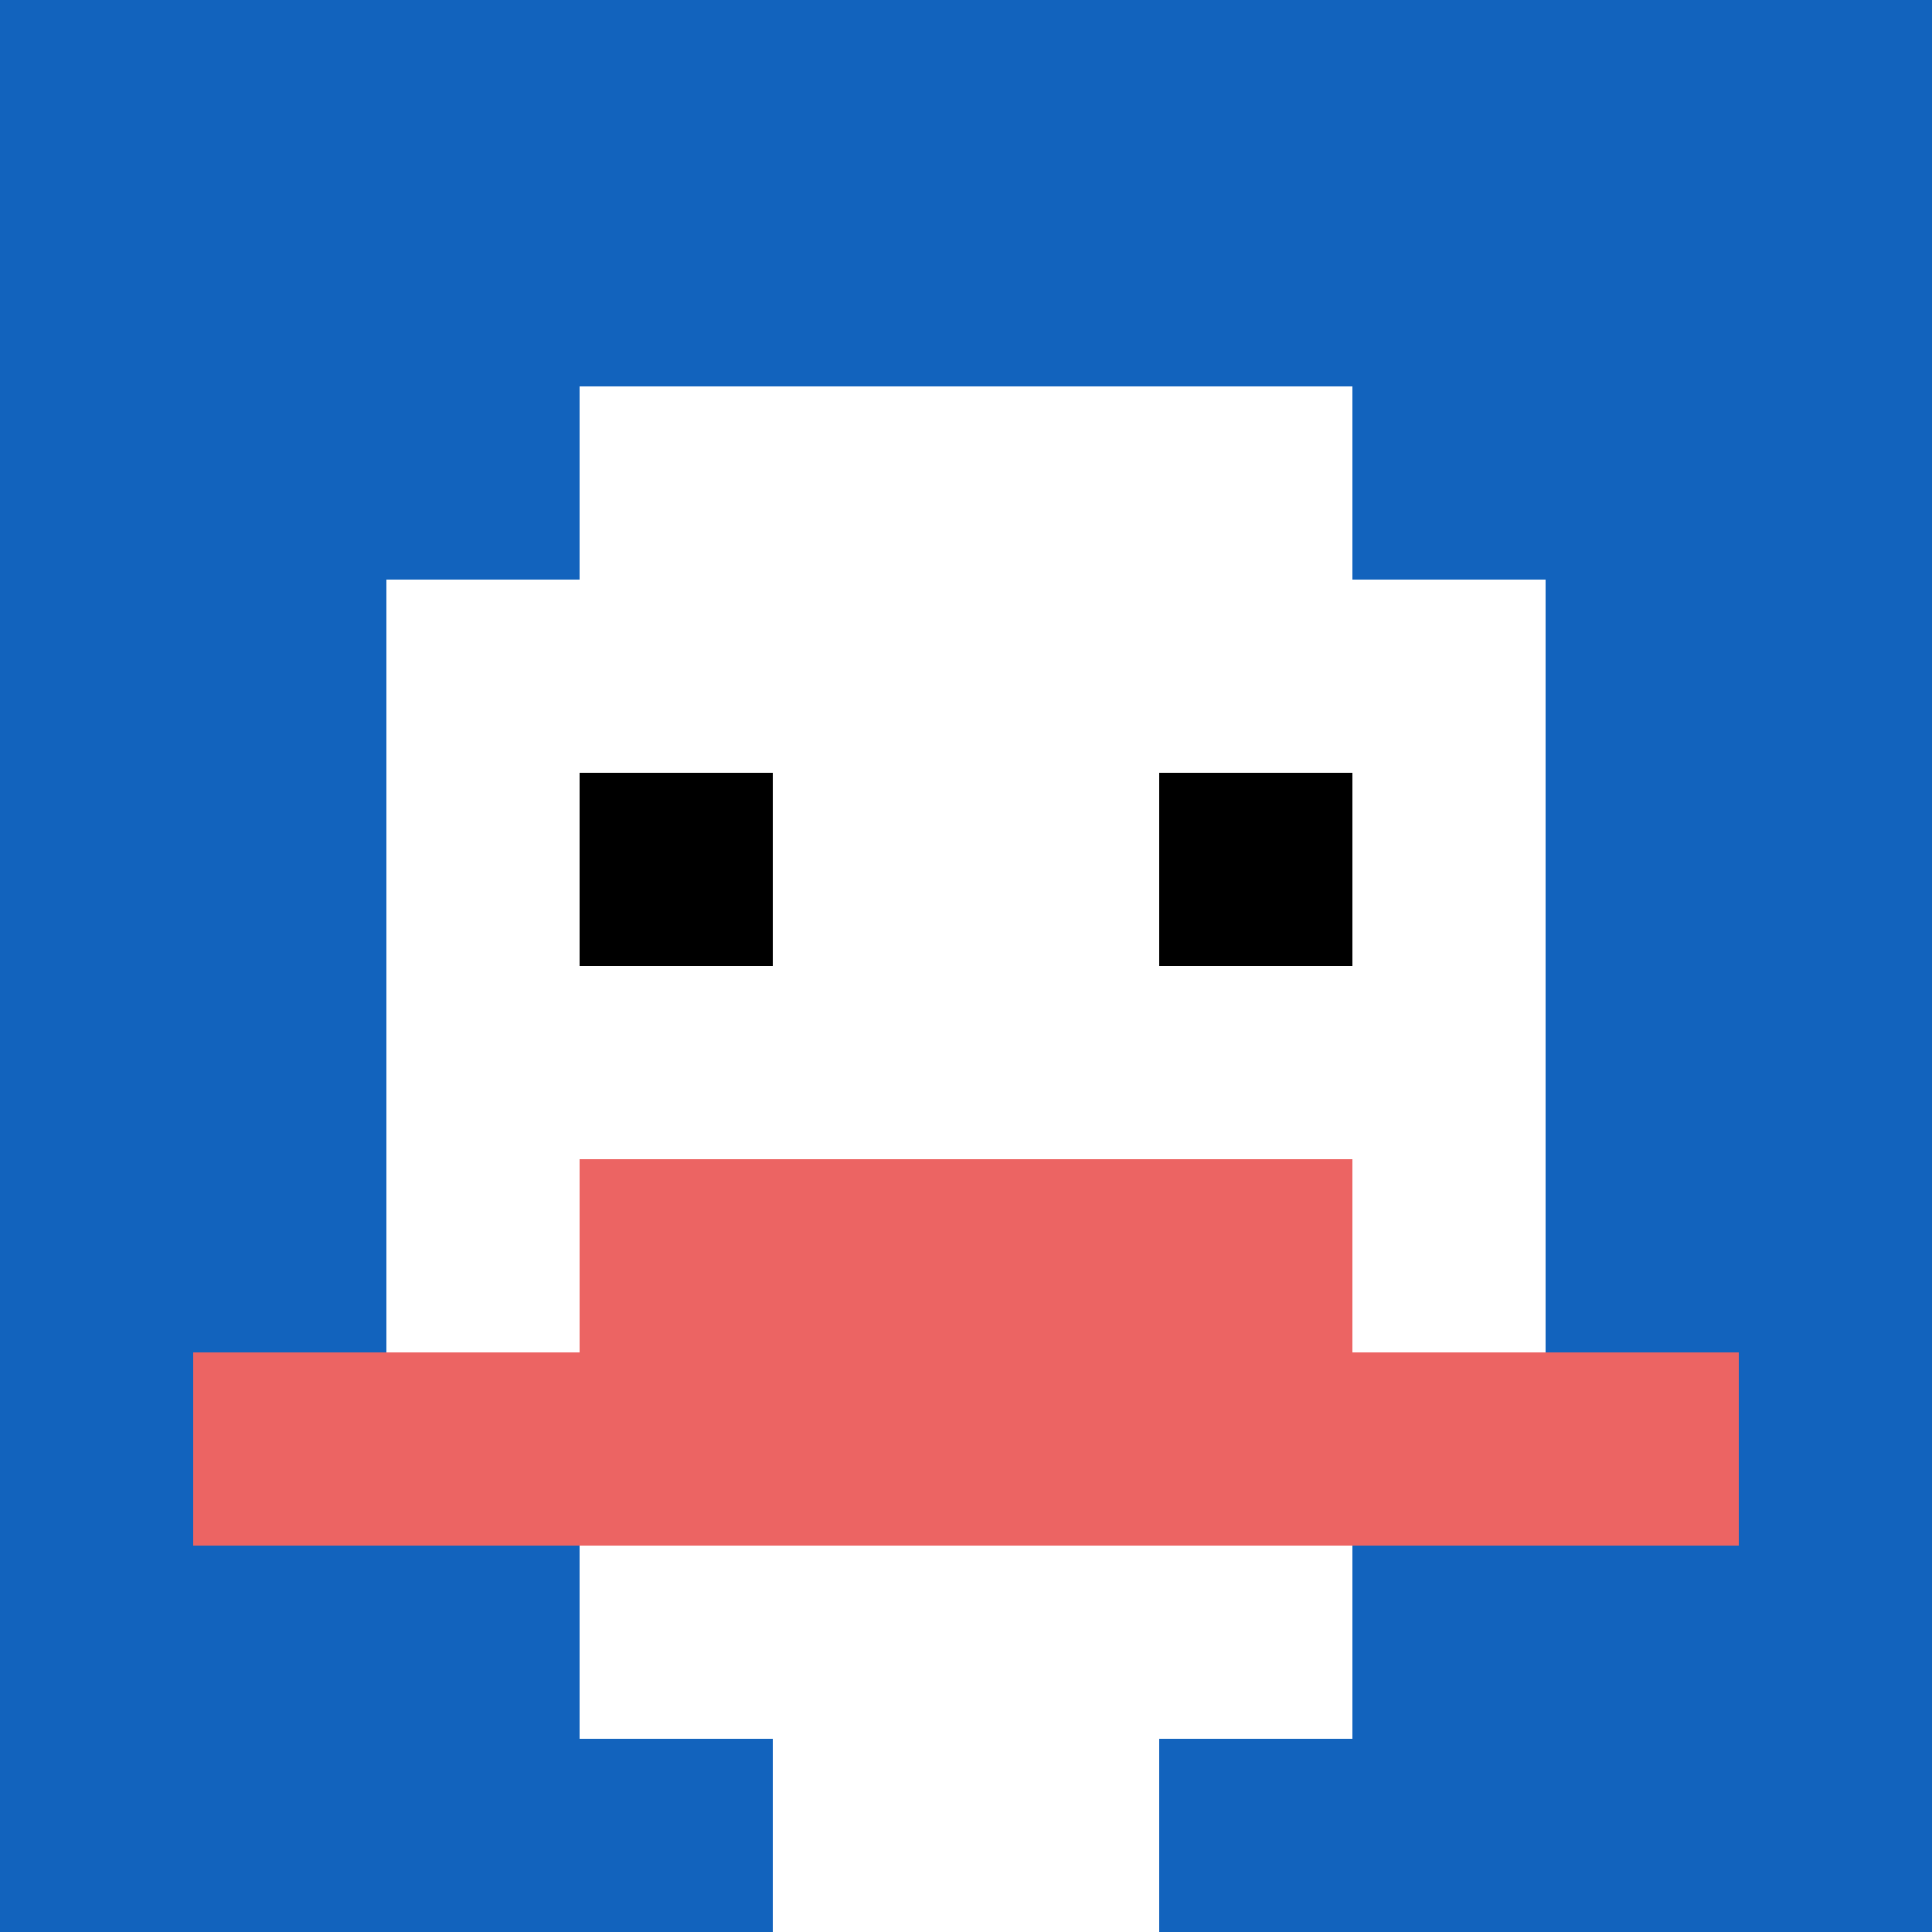
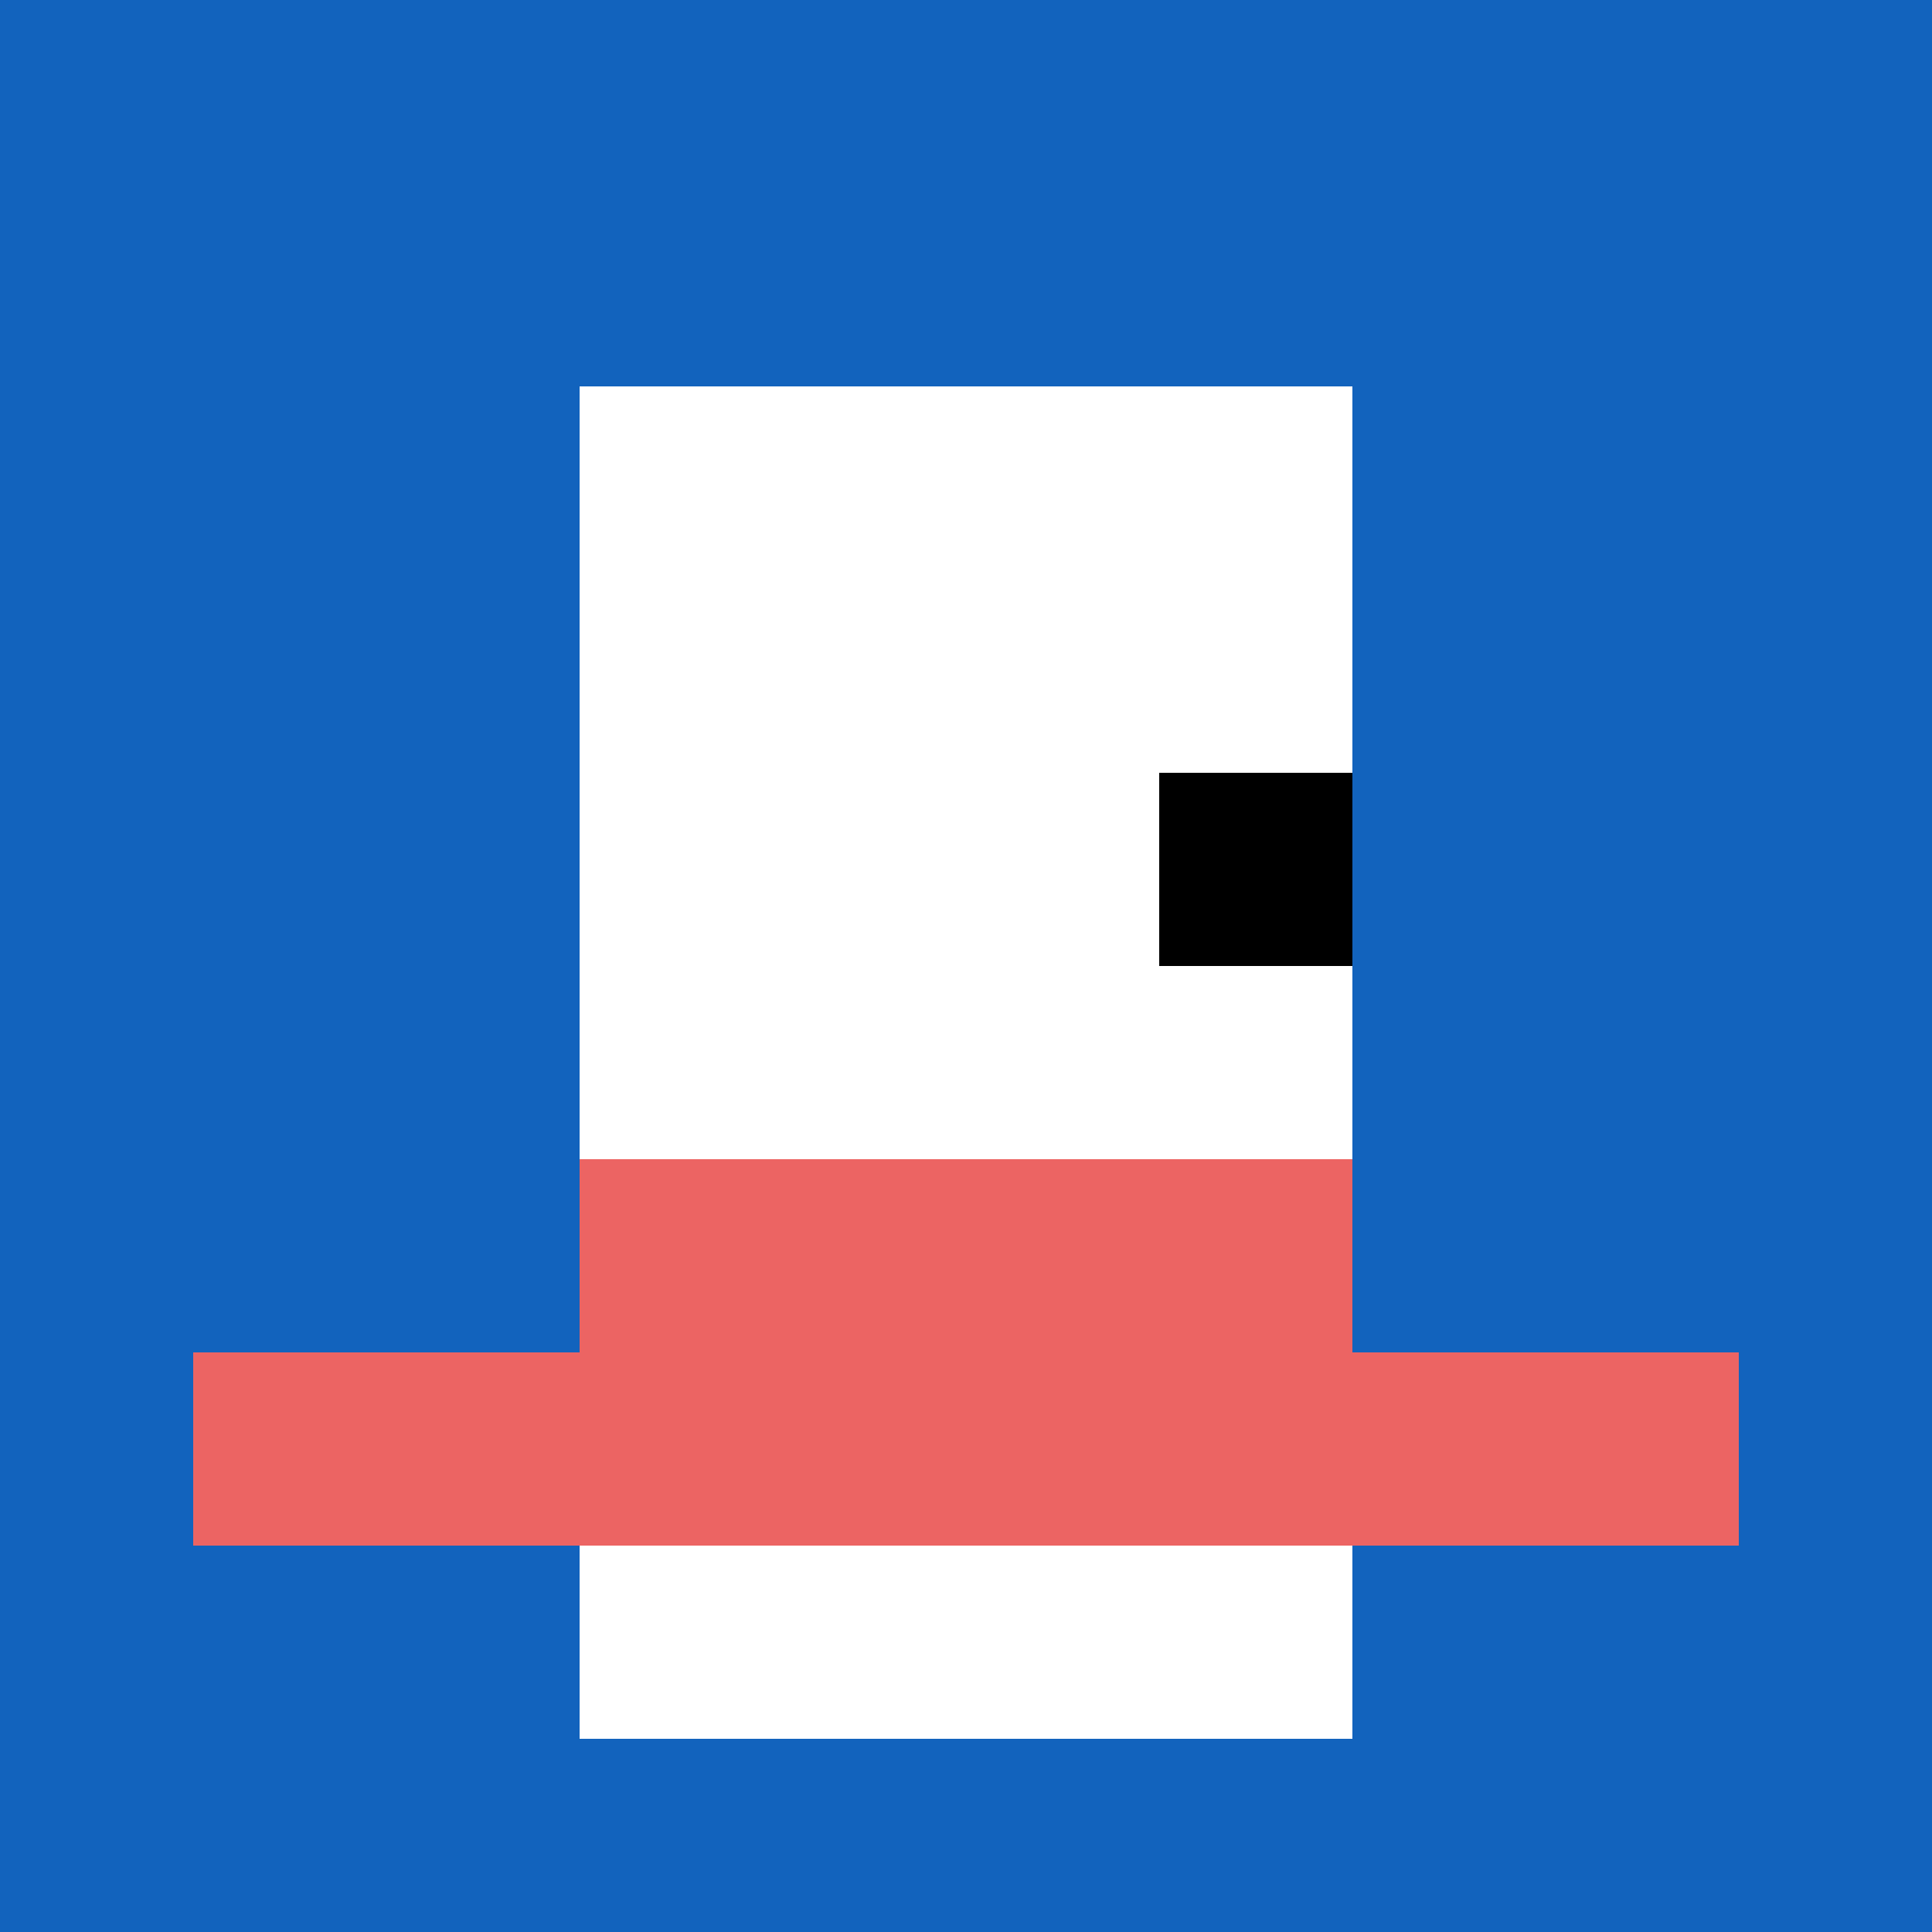
<svg xmlns="http://www.w3.org/2000/svg" version="1.1" width="765" height="765">
  <title>'goose-pfp-673482' by Dmitri Cherniak</title>
  <desc>seed=673482
backgroundColor=#ffffff
padding=86
innerPadding=0
timeout=3000
dimension=1
border=false
Save=function(){return n.handleSave()}
frame=37

Rendered at Wed Oct 04 2023 04:53:06 GMT+0200 (中欧夏令时间)
Generated in &lt;1ms
</desc>
  <defs />
  <rect width="100%" height="100%" fill="#ffffff" />
  <g>
    <g id="0-0">
      <rect x="0" y="0" height="765" width="765" fill="#1263BD" />
      <g>
        <rect id="0-0-3-2-4-7" x="229.5" y="153" width="306" height="535.5" fill="#ffffff" />
-         <rect id="0-0-2-3-6-5" x="153" y="229.5" width="459" height="382.5" fill="#ffffff" />
-         <rect id="0-0-4-8-2-2" x="306" y="612" width="153" height="153" fill="#ffffff" />
        <rect id="0-0-1-7-8-1" x="76.5" y="535.5" width="612" height="76.5" fill="#EC6463" />
        <rect id="0-0-3-6-4-2" x="229.5" y="459" width="306" height="153" fill="#EC6463" />
-         <rect id="0-0-3-4-1-1" x="229.5" y="306" width="76.5" height="76.5" fill="#000000" />
        <rect id="0-0-6-4-1-1" x="459" y="306" width="76.5" height="76.5" fill="#000000" />
      </g>
      <rect x="0" y="0" stroke="white" stroke-width="0" height="765" width="765" fill="none" />
    </g>
  </g>
</svg>